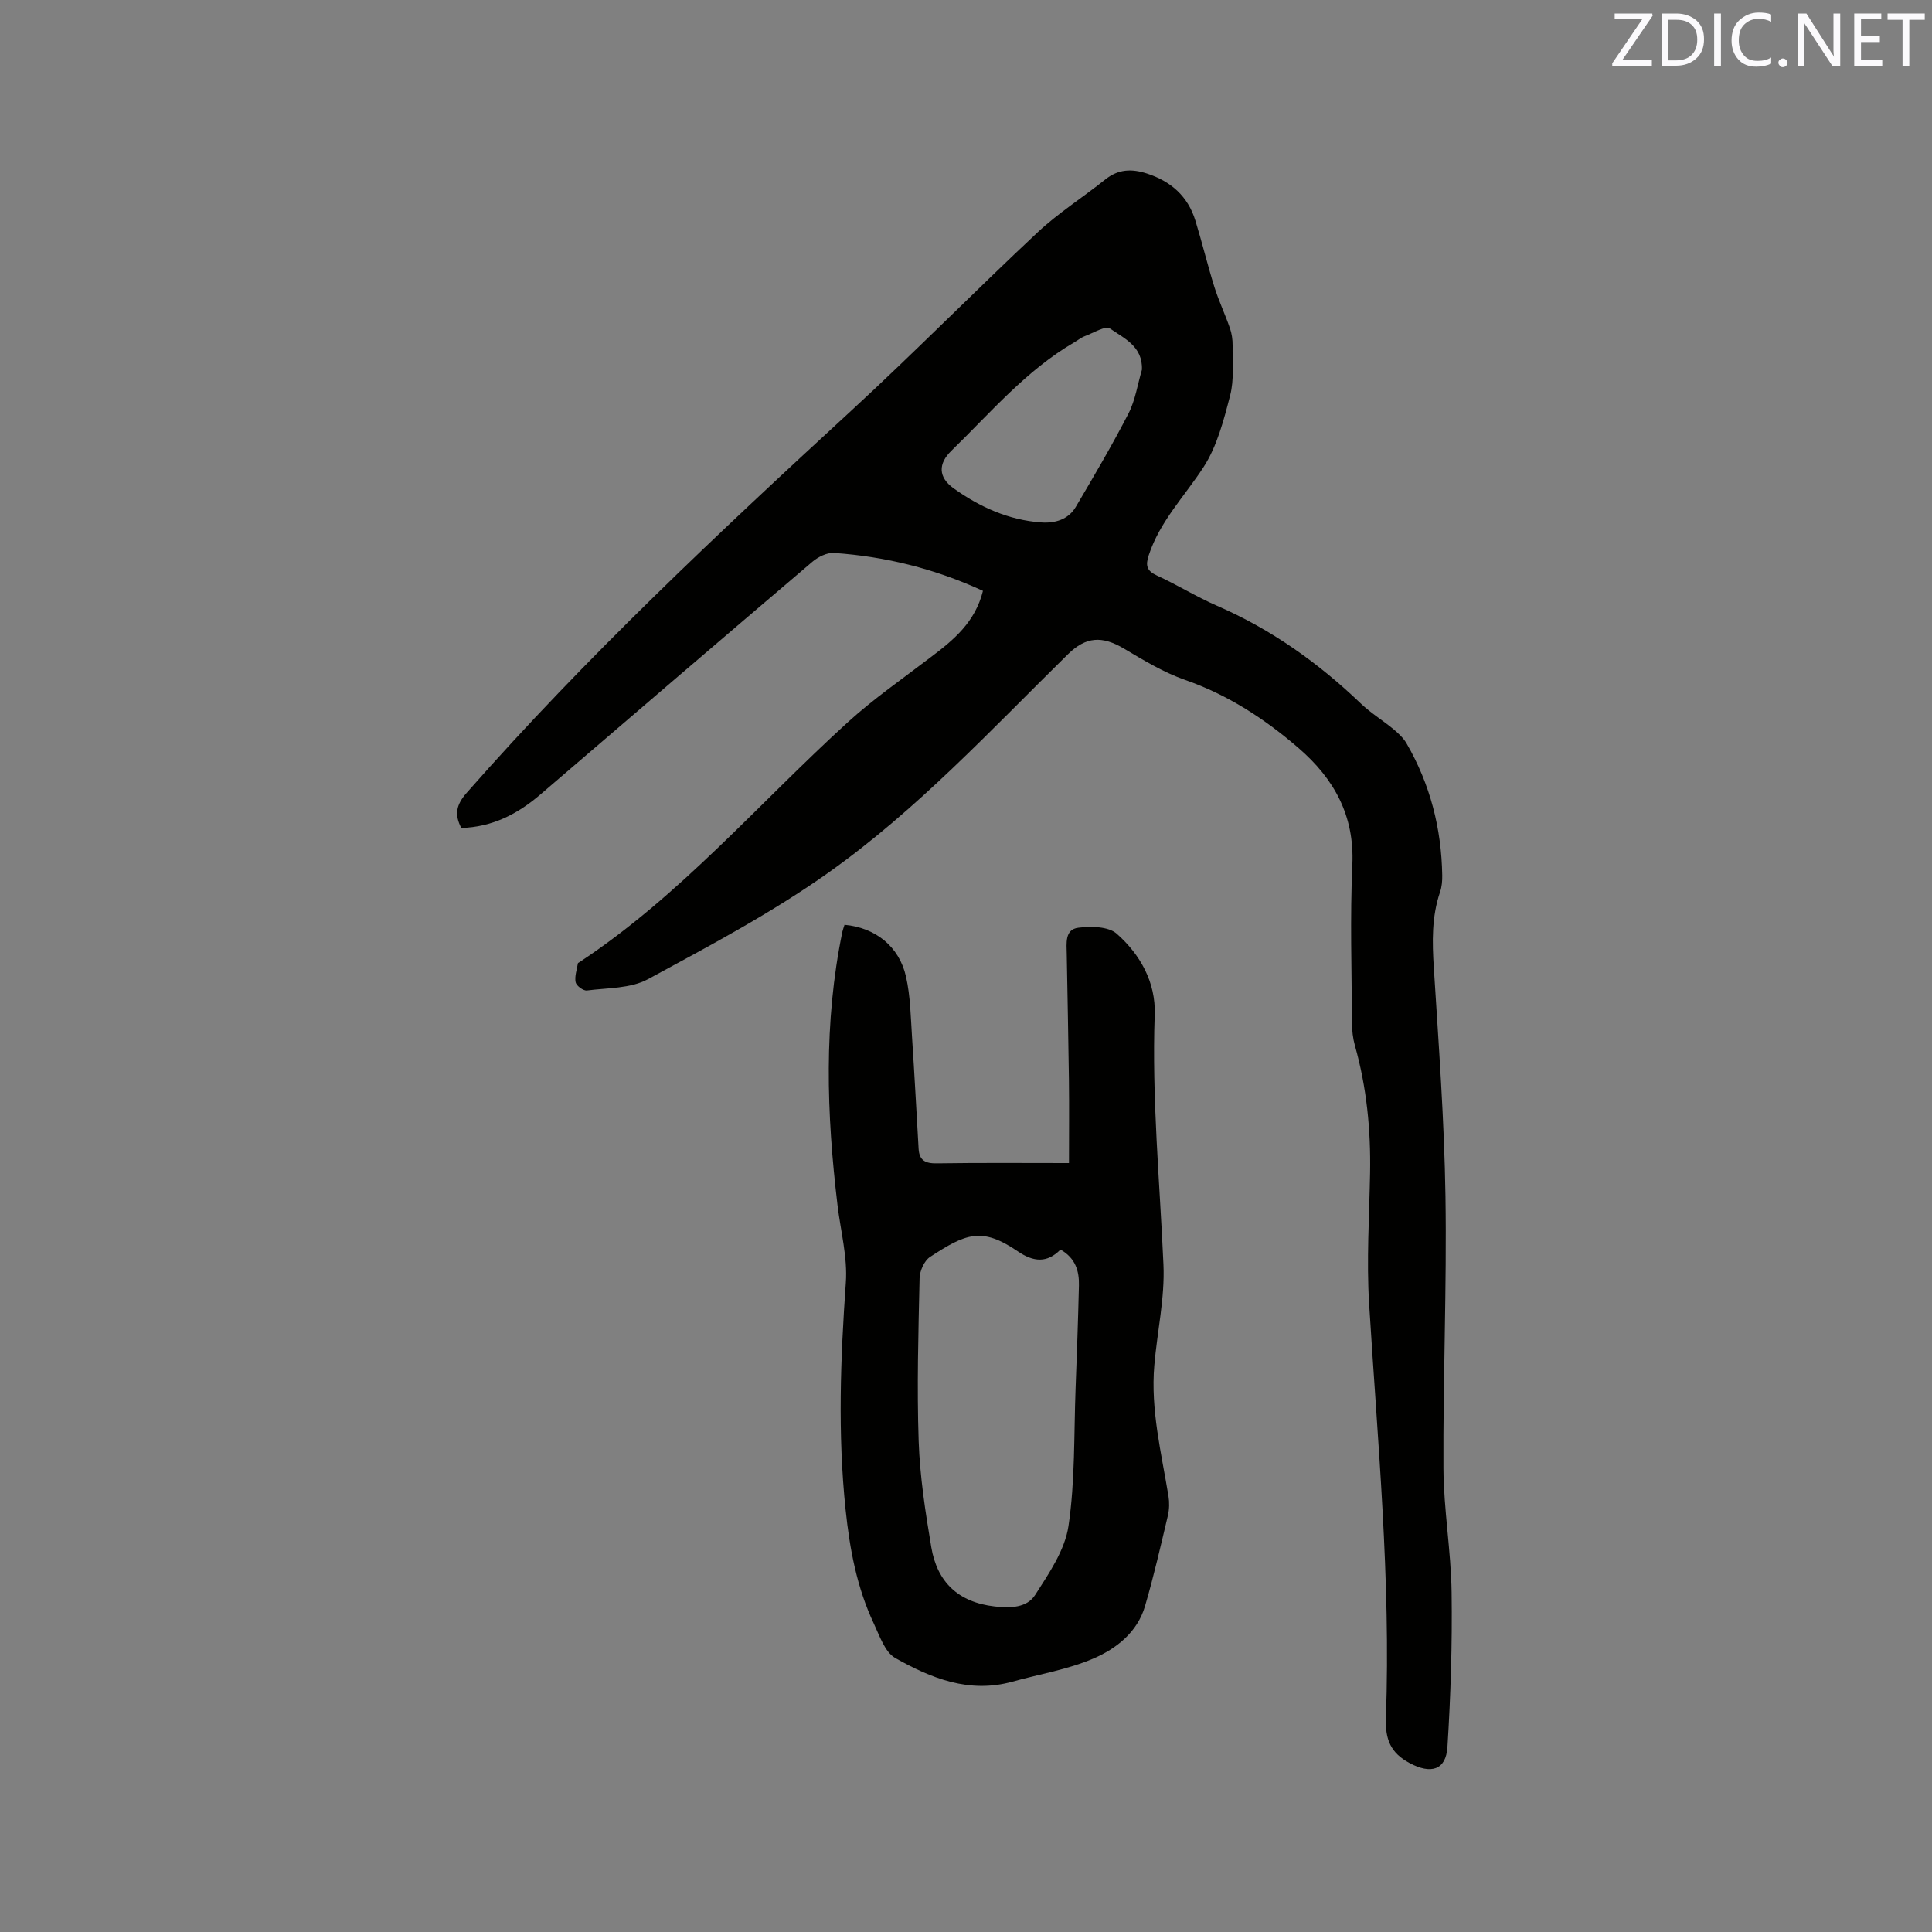
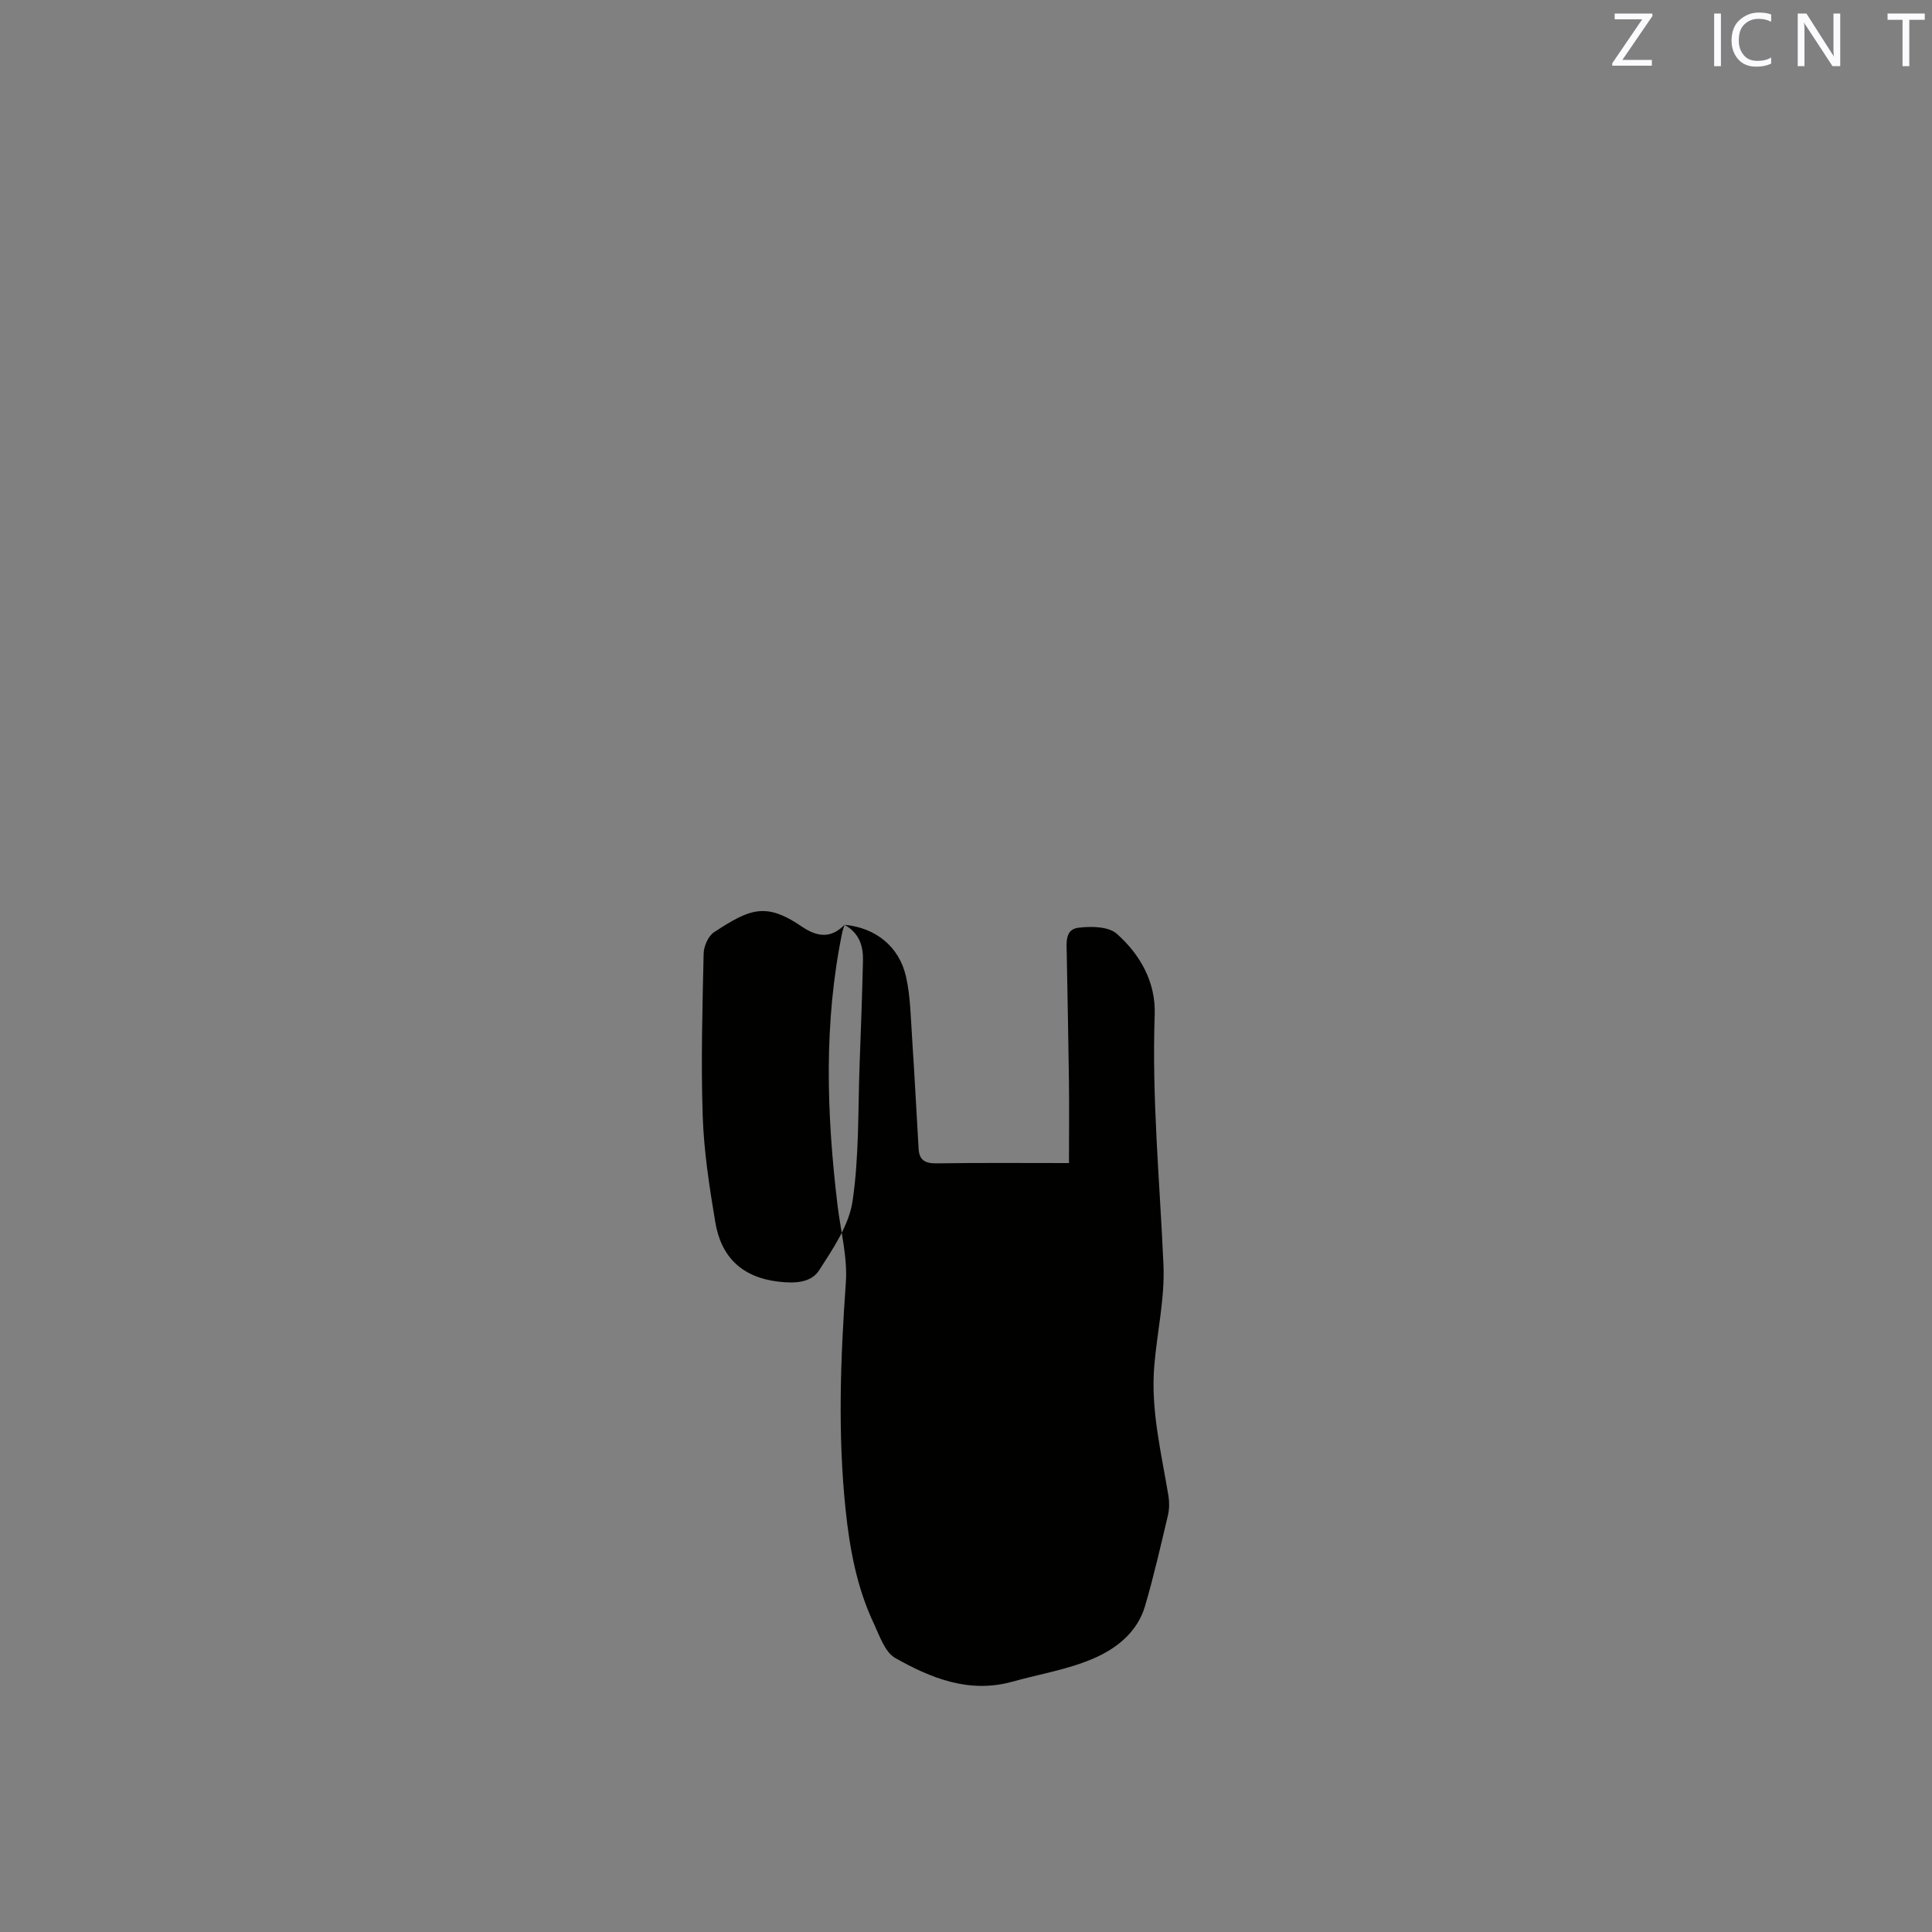
<svg xmlns="http://www.w3.org/2000/svg" enable-background="new 0 0 400 400" viewBox="0 0 400 400">
  <rect x="0" y="0" width="400" height="400" fill="#808080" stroke="none" />
-   <path d="m203.51 122.33c-9.98-4.6-20.21-7.12-30.85-7.85-1.46-.1-3.29.83-4.47 1.83-18.82 16.01-37.56 32.09-56.31 48.18-4.71 4.05-9.96 6.75-16.38 6.93-1.43-2.76-1.08-4.77 1.12-7.27 24.76-28.17 52.06-53.75 79.61-79.11 13.1-12.06 25.6-24.77 38.6-36.94 4.31-4.03 9.39-7.24 14.02-10.95 2.7-2.16 5.48-2.24 8.62-1.22 4.99 1.62 8.49 4.73 10.03 9.77 1.4 4.55 2.51 9.19 3.93 13.73.91 2.89 2.22 5.65 3.21 8.51.39 1.12.57 2.37.56 3.55-.05 3.47.34 7.08-.51 10.37-1.32 5.12-2.71 10.54-5.53 14.88-3.9 6.01-9.03 11.19-11.33 18.23-.69 2.1-.44 3.2 1.69 4.18 4.23 1.94 8.22 4.43 12.48 6.28 11.22 4.88 20.97 11.82 29.76 20.24 2.05 1.96 4.53 3.47 6.73 5.29 1.03.86 2.07 1.83 2.73 2.97 4.88 8.43 7.22 17.58 7.38 27.3.02 1.15-.08 2.37-.45 3.45-1.75 5.14-1.63 10.35-1.29 15.69.99 15.76 2.17 31.54 2.41 47.32.29 18.76-.52 37.53-.42 56.3.05 8.56 1.57 17.11 1.69 25.67.15 10.67-.19 21.37-.86 32.02-.31 4.88-3.48 5.66-7.79 3.37-4.03-2.14-5.11-4.96-4.95-9.38 1.03-28.67-1.72-57.19-3.48-85.76-.55-8.97.03-18.01.2-27.02.16-8.96-.7-17.77-3.14-26.42-.42-1.5-.6-3.12-.61-4.68-.05-10.92-.41-21.86.08-32.77.46-10.18-3.78-17.78-11.11-24.12-7.02-6.07-14.65-11.04-23.54-14.14-4.42-1.54-8.54-4.05-12.61-6.46-4.57-2.71-7.9-2.51-11.64 1.17-15.96 15.68-31.24 32.2-49.54 45.18-11.78 8.36-24.68 15.19-37.42 22.09-3.59 1.94-8.36 1.78-12.62 2.33-.73.09-2.18-.97-2.33-1.7-.25-1.22.26-2.61.47-3.93.01-.07.16-.13.25-.19 21-13.84 37.23-32.99 55.63-49.72 5.39-4.9 11.43-9.07 17.23-13.51 4.68-3.52 9.14-7.21 10.75-13.69zm32.91-45.77c.22-4.87-3.75-6.54-6.6-8.54-.92-.65-3.46.92-5.22 1.58-.78.29-1.46.86-2.19 1.28-9.96 5.81-17.33 14.56-25.44 22.45-2.75 2.67-2.74 5.47.45 7.76 5.4 3.87 11.39 6.58 18.12 7.07 2.85.21 5.63-.57 7.19-3.21 3.76-6.38 7.53-12.77 10.92-19.36 1.41-2.75 1.87-6 2.77-9.03z" fill="#010100" />
-   <path d="m174.85 191.47c6.37.58 11.31 4.45 12.73 10.73.92 4.08.97 8.37 1.25 12.57.51 7.69.91 15.39 1.36 23.09.14 2.4 1.41 3.04 3.76 3 9-.14 18-.06 27.37-.06 0-5.86.06-11.53-.01-17.19-.11-8.69-.3-17.38-.45-26.07-.04-2.23-.44-5.11 2.39-5.46 2.62-.33 6.24-.28 7.96 1.24 4.86 4.3 8.1 10.05 7.86 16.76-.61 17.31 1.05 34.5 1.81 51.74.31 6.91-1.3 13.89-1.89 20.85-.79 9.21 1.45 18.1 2.93 27.08.21 1.3.18 2.73-.12 4.02-1.49 6.28-2.92 12.58-4.74 18.77-1.59 5.42-5.97 8.82-10.73 10.86-5.29 2.27-11.15 3.22-16.76 4.78-8.9 2.47-16.8-.71-24.22-4.91-2.14-1.21-3.23-4.57-4.43-7.12-3.52-7.46-5-15.45-5.85-23.61-1.64-15.67-1.06-31.29.05-46.97.38-5.28-1.08-10.7-1.72-16.05-2.27-18.92-2.89-37.82 1.01-56.63.12-.49.3-.97.44-1.42zm44.71 67.24c-2.75 2.81-5.56 2.61-8.85.36-7.49-5.11-10.77-3.66-18.16 1.17-1.2.79-2.13 2.91-2.16 4.43-.25 11.22-.57 22.46-.19 33.67.25 7.35 1.39 14.7 2.61 21.97 1.21 7.23 5.58 11.43 13.14 12.29 3.3.37 6.67.28 8.38-2.4 2.85-4.45 6.15-9.26 6.89-14.27 1.39-9.37 1.11-19 1.47-28.52.27-7.09.52-14.18.69-21.27.07-2.98-.7-5.66-3.82-7.43z" fill="#010100" />
+   <path d="m174.85 191.47c6.37.58 11.31 4.45 12.73 10.73.92 4.08.97 8.37 1.25 12.57.51 7.69.91 15.39 1.36 23.09.14 2.4 1.41 3.04 3.76 3 9-.14 18-.06 27.37-.06 0-5.86.06-11.53-.01-17.19-.11-8.69-.3-17.38-.45-26.07-.04-2.23-.44-5.11 2.39-5.46 2.62-.33 6.24-.28 7.96 1.24 4.86 4.3 8.1 10.05 7.86 16.76-.61 17.31 1.05 34.5 1.81 51.74.31 6.91-1.3 13.89-1.89 20.85-.79 9.21 1.45 18.1 2.93 27.08.21 1.3.18 2.73-.12 4.02-1.49 6.28-2.92 12.58-4.74 18.77-1.59 5.42-5.97 8.82-10.73 10.86-5.29 2.27-11.15 3.22-16.76 4.78-8.9 2.47-16.8-.71-24.22-4.91-2.14-1.21-3.23-4.57-4.43-7.12-3.52-7.46-5-15.45-5.85-23.61-1.64-15.67-1.06-31.29.05-46.97.38-5.28-1.08-10.7-1.72-16.05-2.27-18.92-2.89-37.82 1.01-56.63.12-.49.3-.97.44-1.42zc-2.75 2.81-5.56 2.61-8.85.36-7.49-5.11-10.77-3.66-18.16 1.17-1.2.79-2.13 2.91-2.16 4.43-.25 11.22-.57 22.46-.19 33.67.25 7.35 1.39 14.7 2.61 21.97 1.21 7.23 5.58 11.43 13.14 12.29 3.3.37 6.67.28 8.38-2.4 2.85-4.45 6.15-9.26 6.89-14.27 1.39-9.37 1.11-19 1.47-28.52.27-7.09.52-14.18.69-21.27.07-2.98-.7-5.66-3.82-7.43z" fill="#010100" />
  <g fill="#fbfafc">
    <path d="m342.2 3.2-6.3 9.2h6.1v1.2h-8.2v-.5l6.2-9.1h-5.7v-1.2h7.8v.4z" />
-     <path d="m344 13.7v-10.9h3.1c1.6 0 3 .5 4.1 1.4 1.1 1 1.6 2.2 1.6 3.9s-.5 3-1.6 4-2.5 1.5-4.2 1.5h-3zm1.4-9.6v8.4h1.6c1.4 0 2.5-.4 3.2-1.1.8-.8 1.2-1.8 1.2-3.2s-.4-2.4-1.2-3.1-1.8-1-3.1-1z" />
    <path d="m356.3 2.8v10.9h-1.4v-10.9z" />
    <path d="m366.6 13.2c-.8.4-1.8.6-3 .6-1.6 0-2.8-.5-3.7-1.5s-1.4-2.3-1.4-3.9c0-1.7.5-3.2 1.6-4.2s2.4-1.6 4-1.6c1 0 1.9.1 2.6.4v1.5c-.8-.4-1.6-.6-2.6-.6-1.2 0-2.2.4-3 1.2s-1.1 1.9-1.1 3.3c0 1.3.4 2.3 1.1 3.1s1.6 1.1 2.8 1.1c1.1 0 2-.2 2.8-.7v1.3z" />
-     <path d="m368.2 13c0-.3.1-.5.3-.6.2-.2.4-.3.6-.3.3 0 .5.1.7.3s.3.4.3.6-.1.5-.3.6c-.2.2-.4.3-.7.3s-.5-.1-.6-.3c-.2-.2-.3-.4-.3-.6z" />
    <path d="m381.1 13.7h-1.7l-5.5-8.4c-.2-.2-.3-.5-.4-.7 0 .2.1.8.1 1.5v7.6h-1.4v-10.9h1.8l5.3 8.3c.3.4.4.6.4.8 0-.3-.1-.8-.1-1.6v-7.5h1.4v10.9z" />
-     <path d="m389.7 13.7h-5.8v-10.9h5.6v1.2h-4.2v3.5h3.9v1.2h-3.9v3.7h4.4z" />
    <path d="m398.4 4.1h-3.1v9.6h-1.4v-9.6h-3.1v-1.3h7.7v1.3z" />
  </g>
</svg>